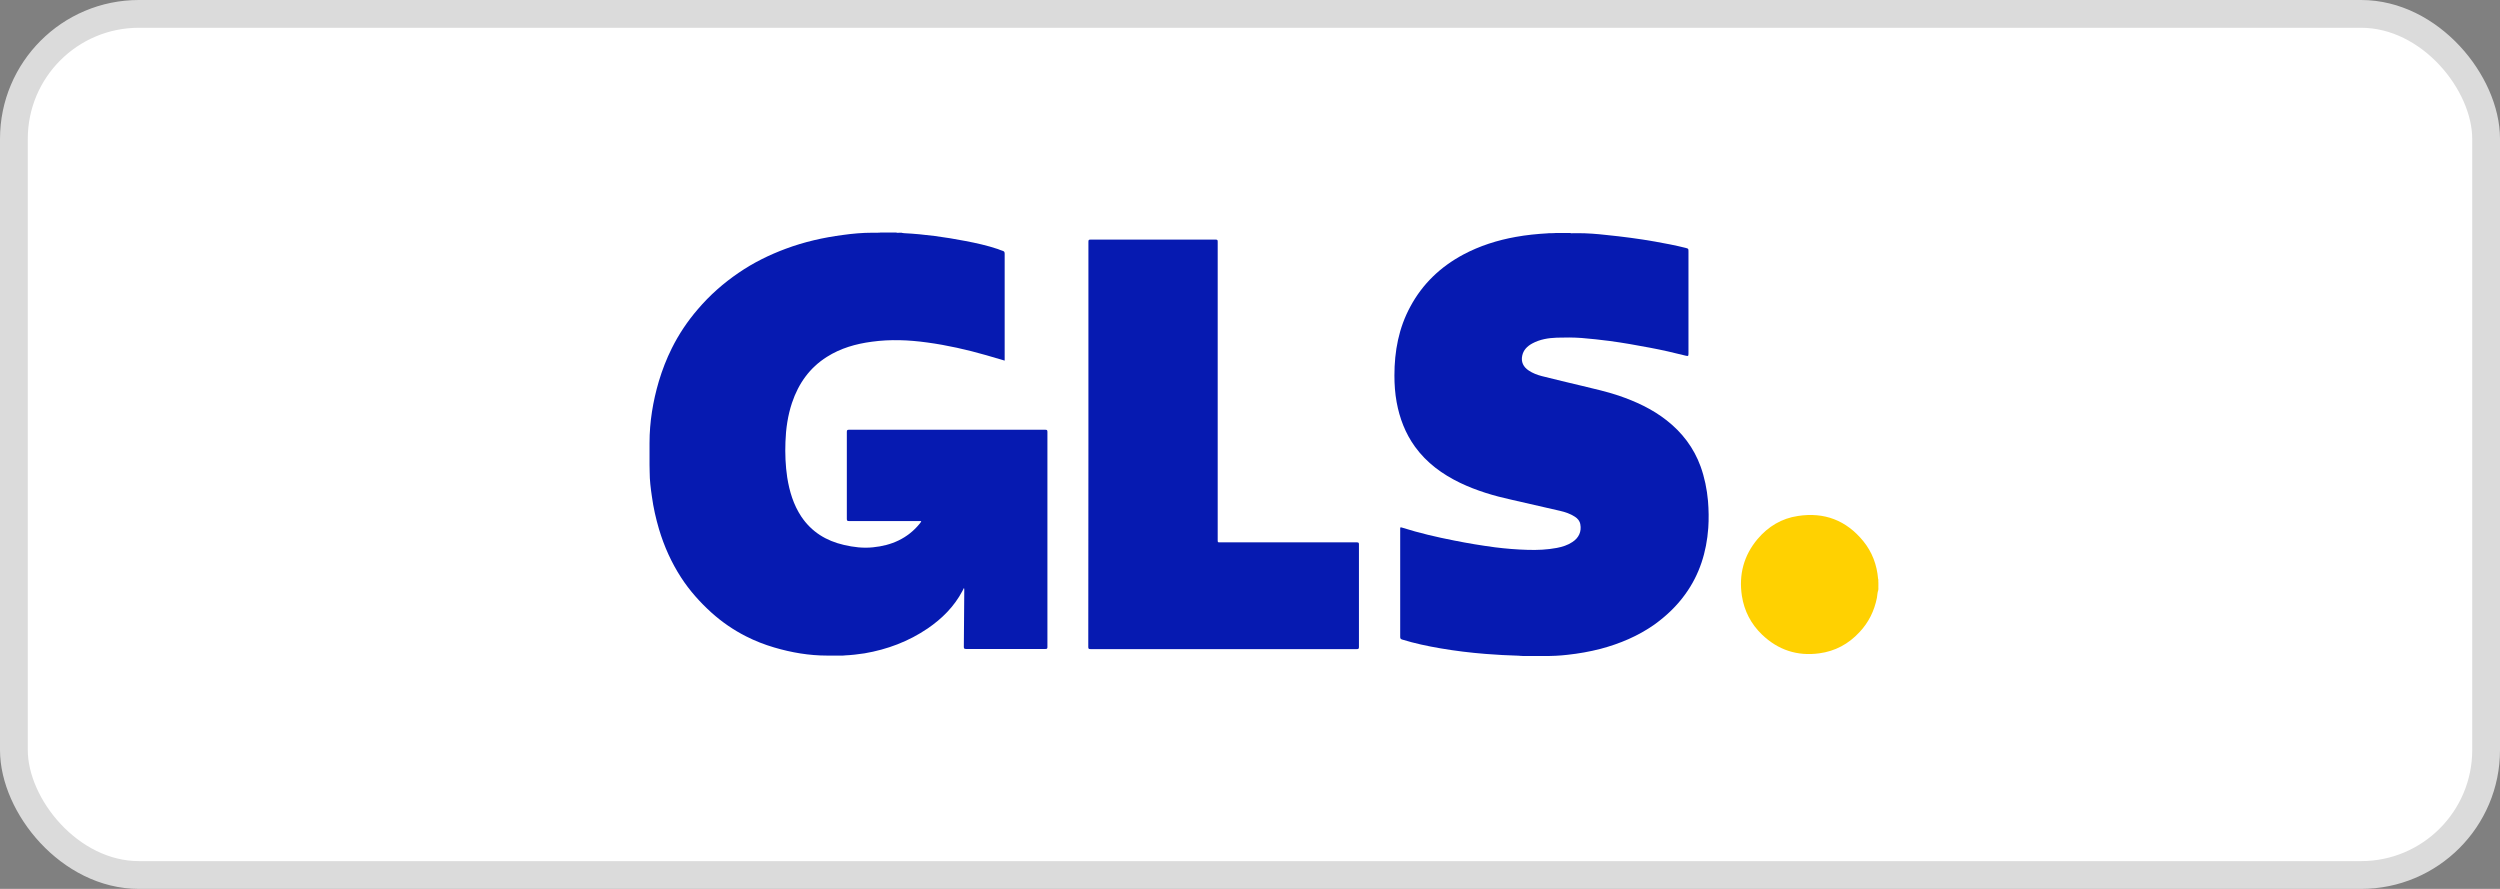
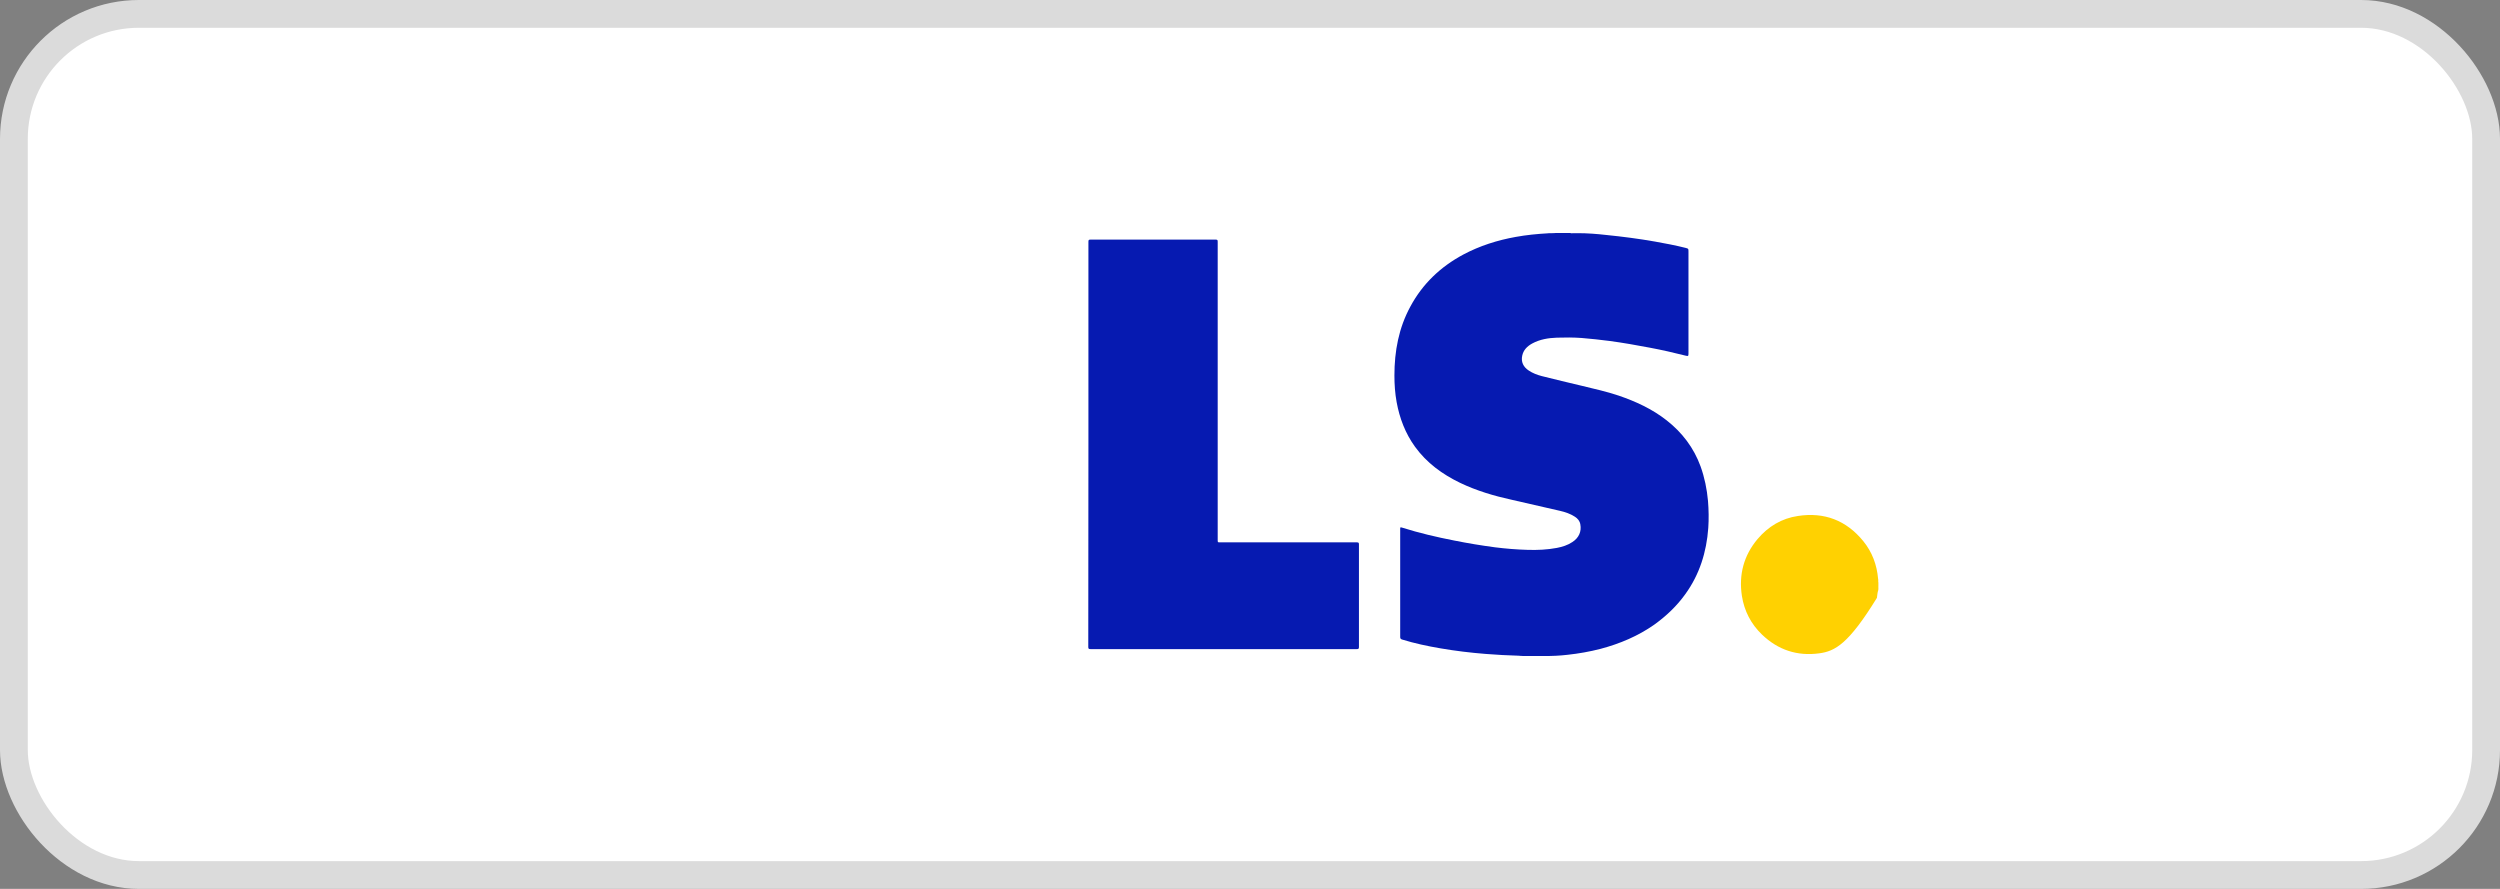
<svg xmlns="http://www.w3.org/2000/svg" width="90" height="32" viewBox="0 0 90 32" fill="none">
  <rect x="0" y="0" width="90" height="32" fill="#808080" stroke="none" />
  <rect x="0.5" y="0.5" width="89" height="31" rx="4.5" fill="white" stroke="#DBDBDB" />
  <g clip-path="url(#clip0_1074_2457)">
    <path d="M67.606 21.117C67.606 21.063 67.606 21.009 67.606 20.961C67.611 20.956 67.611 20.961 67.616 20.961C67.616 21.015 67.616 21.063 67.616 21.117C67.616 21.123 67.611 21.123 67.606 21.117Z" fill="#FDDB3F" />
-     <path d="M67.616 20.961C67.611 20.961 67.611 20.961 67.606 20.961C67.606 20.923 67.606 20.885 67.606 20.848C67.611 20.848 67.611 20.848 67.616 20.848C67.616 20.885 67.616 20.923 67.616 20.961Z" fill="#FDEB94" />
    <path d="M67.606 21.117C67.612 21.117 67.612 21.117 67.617 21.117C67.617 21.15 67.617 21.177 67.617 21.209C67.596 21.182 67.612 21.15 67.606 21.117Z" fill="#FEE679" />
-     <path d="M32.541 8.394C33.287 8.432 34.017 8.534 34.751 8.675C35.145 8.75 35.539 8.837 35.923 8.966C35.981 8.988 36.04 9.015 36.099 9.031C36.152 9.047 36.168 9.074 36.168 9.134C36.168 10.343 36.168 11.557 36.168 12.767C36.168 12.837 36.168 12.907 36.168 12.982C35.944 12.918 35.726 12.853 35.507 12.788C34.81 12.588 34.096 12.426 33.377 12.329C32.717 12.238 32.052 12.21 31.386 12.302C30.811 12.378 30.262 12.534 29.767 12.848C29.144 13.242 28.745 13.808 28.511 14.505C28.361 14.958 28.292 15.428 28.276 15.908C28.26 16.335 28.276 16.761 28.34 17.188C28.42 17.69 28.564 18.17 28.846 18.596C29.219 19.152 29.746 19.471 30.38 19.617C30.726 19.698 31.077 19.741 31.429 19.703C32.089 19.638 32.669 19.39 33.106 18.856C33.127 18.834 33.143 18.807 33.159 18.78C33.164 18.775 33.164 18.769 33.164 18.764C33.143 18.753 33.117 18.758 33.095 18.758C32.254 18.758 31.407 18.758 30.566 18.758C30.507 18.758 30.486 18.748 30.486 18.683C30.486 17.636 30.486 16.594 30.486 15.547C30.486 15.487 30.502 15.471 30.561 15.471C32.92 15.471 35.273 15.471 37.632 15.471C37.691 15.471 37.707 15.487 37.707 15.547C37.707 18.127 37.707 20.712 37.707 23.293C37.707 23.347 37.696 23.363 37.637 23.363C36.684 23.363 35.731 23.363 34.773 23.363C34.709 23.363 34.698 23.341 34.698 23.282C34.703 22.602 34.709 21.922 34.714 21.242C34.714 21.22 34.714 21.193 34.703 21.166C34.682 21.204 34.666 21.242 34.645 21.279C34.347 21.841 33.91 22.273 33.399 22.623C32.707 23.093 31.945 23.379 31.125 23.52C30.886 23.557 30.651 23.584 30.406 23.595C30.38 23.606 30.353 23.595 30.326 23.601C30.273 23.601 30.22 23.601 30.167 23.601C30.135 23.601 30.103 23.601 30.076 23.601C30.012 23.601 29.943 23.601 29.879 23.601C29.847 23.601 29.815 23.601 29.778 23.601C29.128 23.601 28.495 23.493 27.872 23.309C27.52 23.206 27.179 23.072 26.849 22.904C26.402 22.677 25.987 22.391 25.609 22.051C25.199 21.679 24.826 21.263 24.522 20.794C24.171 20.254 23.91 19.671 23.724 19.05C23.612 18.667 23.521 18.273 23.468 17.873C23.425 17.582 23.388 17.29 23.388 16.993C23.388 16.907 23.383 16.82 23.383 16.734C23.383 16.702 23.383 16.669 23.383 16.632C23.383 16.567 23.383 16.507 23.383 16.443C23.383 16.372 23.383 16.297 23.383 16.227C23.383 16.167 23.383 16.108 23.383 16.049C23.383 16.016 23.383 15.984 23.383 15.946C23.383 15.19 23.505 14.451 23.718 13.727C23.841 13.317 23.995 12.918 24.187 12.534C24.437 12.032 24.751 11.563 25.119 11.136C25.55 10.629 26.045 10.192 26.594 9.819C27.121 9.457 27.691 9.177 28.287 8.955C28.953 8.707 29.64 8.551 30.342 8.459C30.694 8.41 31.05 8.378 31.402 8.378C31.429 8.378 31.45 8.378 31.477 8.378C31.509 8.378 31.54 8.378 31.572 8.378C31.61 8.372 31.652 8.383 31.689 8.372C31.881 8.372 32.073 8.372 32.265 8.372C32.302 8.389 32.344 8.378 32.382 8.378C32.408 8.378 32.435 8.378 32.456 8.378C32.488 8.394 32.515 8.383 32.541 8.394Z" fill="#061AB1" />
    <path d="M54.688 23.606C54.283 23.595 53.879 23.573 53.479 23.541C52.936 23.498 52.398 23.433 51.861 23.341C51.392 23.261 50.929 23.163 50.476 23.023C50.423 23.007 50.407 22.985 50.407 22.926C50.407 21.636 50.407 20.346 50.407 19.055C50.407 18.974 50.407 18.974 50.481 18.996C51.094 19.19 51.722 19.336 52.356 19.46C52.84 19.557 53.33 19.638 53.82 19.703C54.209 19.752 54.603 19.784 54.997 19.795C55.348 19.806 55.7 19.79 56.046 19.725C56.243 19.687 56.435 19.628 56.605 19.514C56.839 19.363 56.94 19.136 56.892 18.877C56.871 18.753 56.797 18.667 56.696 18.602C56.53 18.494 56.349 18.434 56.163 18.391C55.583 18.256 55.002 18.122 54.422 17.992C53.783 17.852 53.16 17.668 52.563 17.382C51.925 17.074 51.36 16.664 50.939 16.081C50.593 15.601 50.386 15.061 50.279 14.478C50.221 14.159 50.199 13.841 50.199 13.517C50.199 12.642 50.354 11.806 50.774 11.034C51.216 10.213 51.861 9.603 52.675 9.166C53.272 8.848 53.905 8.648 54.566 8.529C54.949 8.459 55.338 8.421 55.726 8.399C55.753 8.389 55.78 8.399 55.801 8.394C55.828 8.394 55.859 8.394 55.886 8.394C55.923 8.389 55.955 8.399 55.993 8.389C56.174 8.389 56.349 8.389 56.53 8.389C56.568 8.405 56.61 8.394 56.648 8.394C56.674 8.394 56.706 8.394 56.733 8.394C56.759 8.394 56.781 8.394 56.807 8.394C57.148 8.394 57.489 8.421 57.824 8.459C58.41 8.518 58.996 8.594 59.576 8.696C59.944 8.761 60.311 8.831 60.678 8.923C60.785 8.95 60.785 8.955 60.785 9.063C60.785 10.278 60.785 11.493 60.785 12.707C60.785 12.713 60.785 12.718 60.785 12.729C60.785 12.82 60.774 12.826 60.684 12.804C60.258 12.696 59.832 12.599 59.401 12.518C58.916 12.426 58.431 12.34 57.947 12.275C57.611 12.232 57.276 12.194 56.935 12.167C56.642 12.146 56.344 12.146 56.046 12.156C55.737 12.167 55.434 12.216 55.157 12.367C54.981 12.464 54.843 12.599 54.8 12.804C54.752 13.026 54.837 13.209 55.034 13.339C55.178 13.436 55.338 13.495 55.503 13.539C55.982 13.663 56.461 13.771 56.946 13.889C57.388 13.997 57.835 14.095 58.266 14.24C58.884 14.451 59.475 14.721 59.997 15.131C60.556 15.568 60.977 16.119 61.222 16.794C61.365 17.193 61.45 17.609 61.488 18.035C61.514 18.359 61.52 18.683 61.498 19.007C61.435 19.876 61.184 20.68 60.673 21.387C60.364 21.819 59.986 22.175 59.56 22.483C58.969 22.899 58.314 23.174 57.622 23.358C57.228 23.46 56.829 23.53 56.429 23.573C56.152 23.606 55.876 23.617 55.604 23.617C55.567 23.617 55.529 23.617 55.492 23.617C55.417 23.617 55.343 23.617 55.268 23.617C55.221 23.617 55.173 23.617 55.125 23.617C55.029 23.617 54.933 23.617 54.837 23.617C54.784 23.606 54.736 23.617 54.688 23.606Z" fill="#061AB1" />
-     <path d="M67.617 21.247C67.585 21.333 67.585 21.43 67.569 21.522C67.473 21.997 67.271 22.408 66.941 22.758C66.547 23.185 66.062 23.444 65.493 23.52C64.704 23.628 64.012 23.401 63.432 22.845C63.038 22.467 62.793 21.997 62.708 21.452C62.591 20.686 62.777 19.995 63.272 19.406C63.656 18.953 64.14 18.661 64.726 18.575C65.674 18.429 66.467 18.731 67.079 19.482C67.399 19.876 67.569 20.335 67.612 20.842C67.623 20.88 67.612 20.918 67.617 20.961C67.617 21.009 67.617 21.058 67.617 21.112C67.623 21.144 67.612 21.177 67.623 21.209C67.617 21.22 67.617 21.236 67.617 21.247Z" fill="#FFD101" />
+     <path d="M67.617 21.247C67.585 21.333 67.585 21.43 67.569 21.522C66.547 23.185 66.062 23.444 65.493 23.52C64.704 23.628 64.012 23.401 63.432 22.845C63.038 22.467 62.793 21.997 62.708 21.452C62.591 20.686 62.777 19.995 63.272 19.406C63.656 18.953 64.14 18.661 64.726 18.575C65.674 18.429 66.467 18.731 67.079 19.482C67.399 19.876 67.569 20.335 67.612 20.842C67.623 20.88 67.612 20.918 67.617 20.961C67.617 21.009 67.617 21.058 67.617 21.112C67.623 21.144 67.612 21.177 67.623 21.209C67.617 21.22 67.617 21.236 67.617 21.247Z" fill="#FFD101" />
    <path d="M39.183 15.995C39.183 13.565 39.183 11.131 39.183 8.702C39.183 8.637 39.199 8.626 39.258 8.626C40.759 8.626 42.266 8.626 43.768 8.626C43.826 8.626 43.837 8.642 43.837 8.702C43.837 12.281 43.837 15.86 43.837 19.439C43.837 19.525 43.837 19.525 43.922 19.525C45.562 19.525 47.208 19.525 48.848 19.525C48.911 19.525 48.922 19.541 48.922 19.601C48.922 20.831 48.922 22.062 48.922 23.293C48.922 23.358 48.901 23.368 48.842 23.368C45.647 23.368 42.453 23.368 39.258 23.368C39.188 23.368 39.178 23.352 39.178 23.282C39.183 20.853 39.183 18.424 39.183 15.995Z" fill="#061AB1" />
  </g>
  <defs>
    <clipPath id="clip0_1074_2457">
      <rect width="45" height="16" fill="white" transform="translate(23 8)" />
    </clipPath>
  </defs>
</svg>